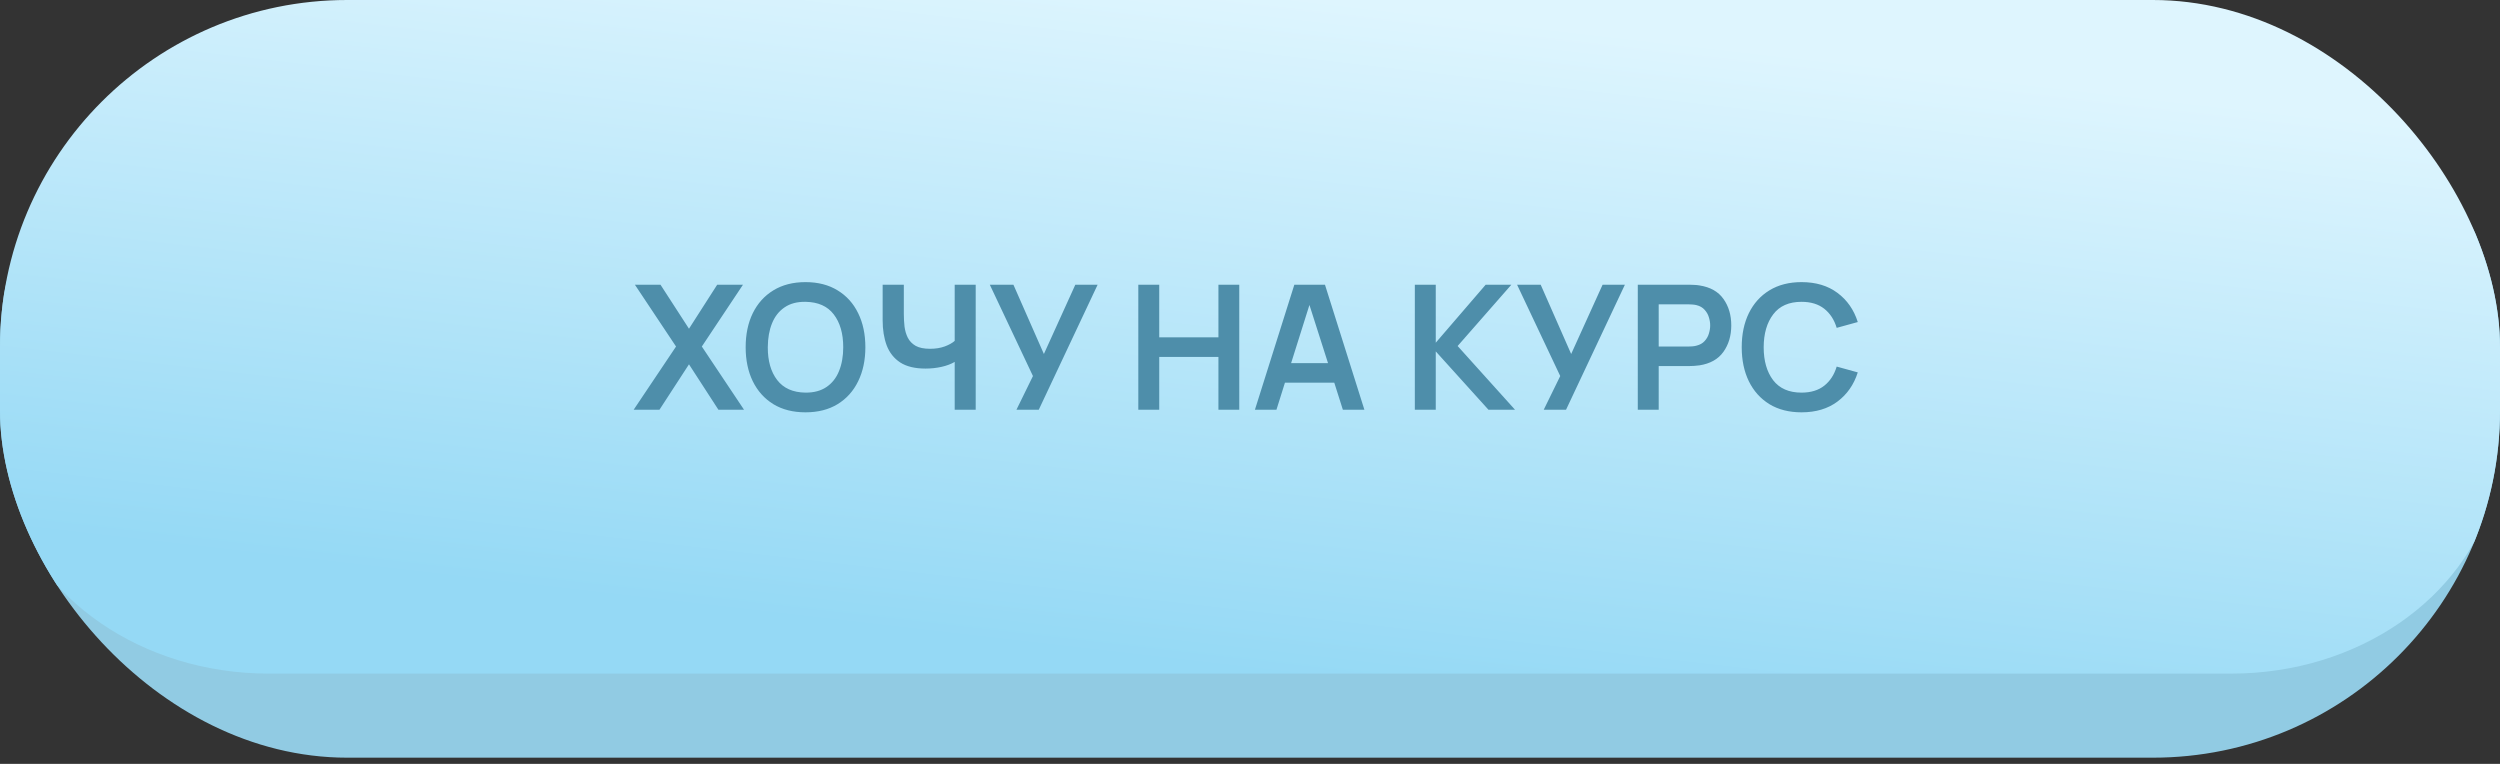
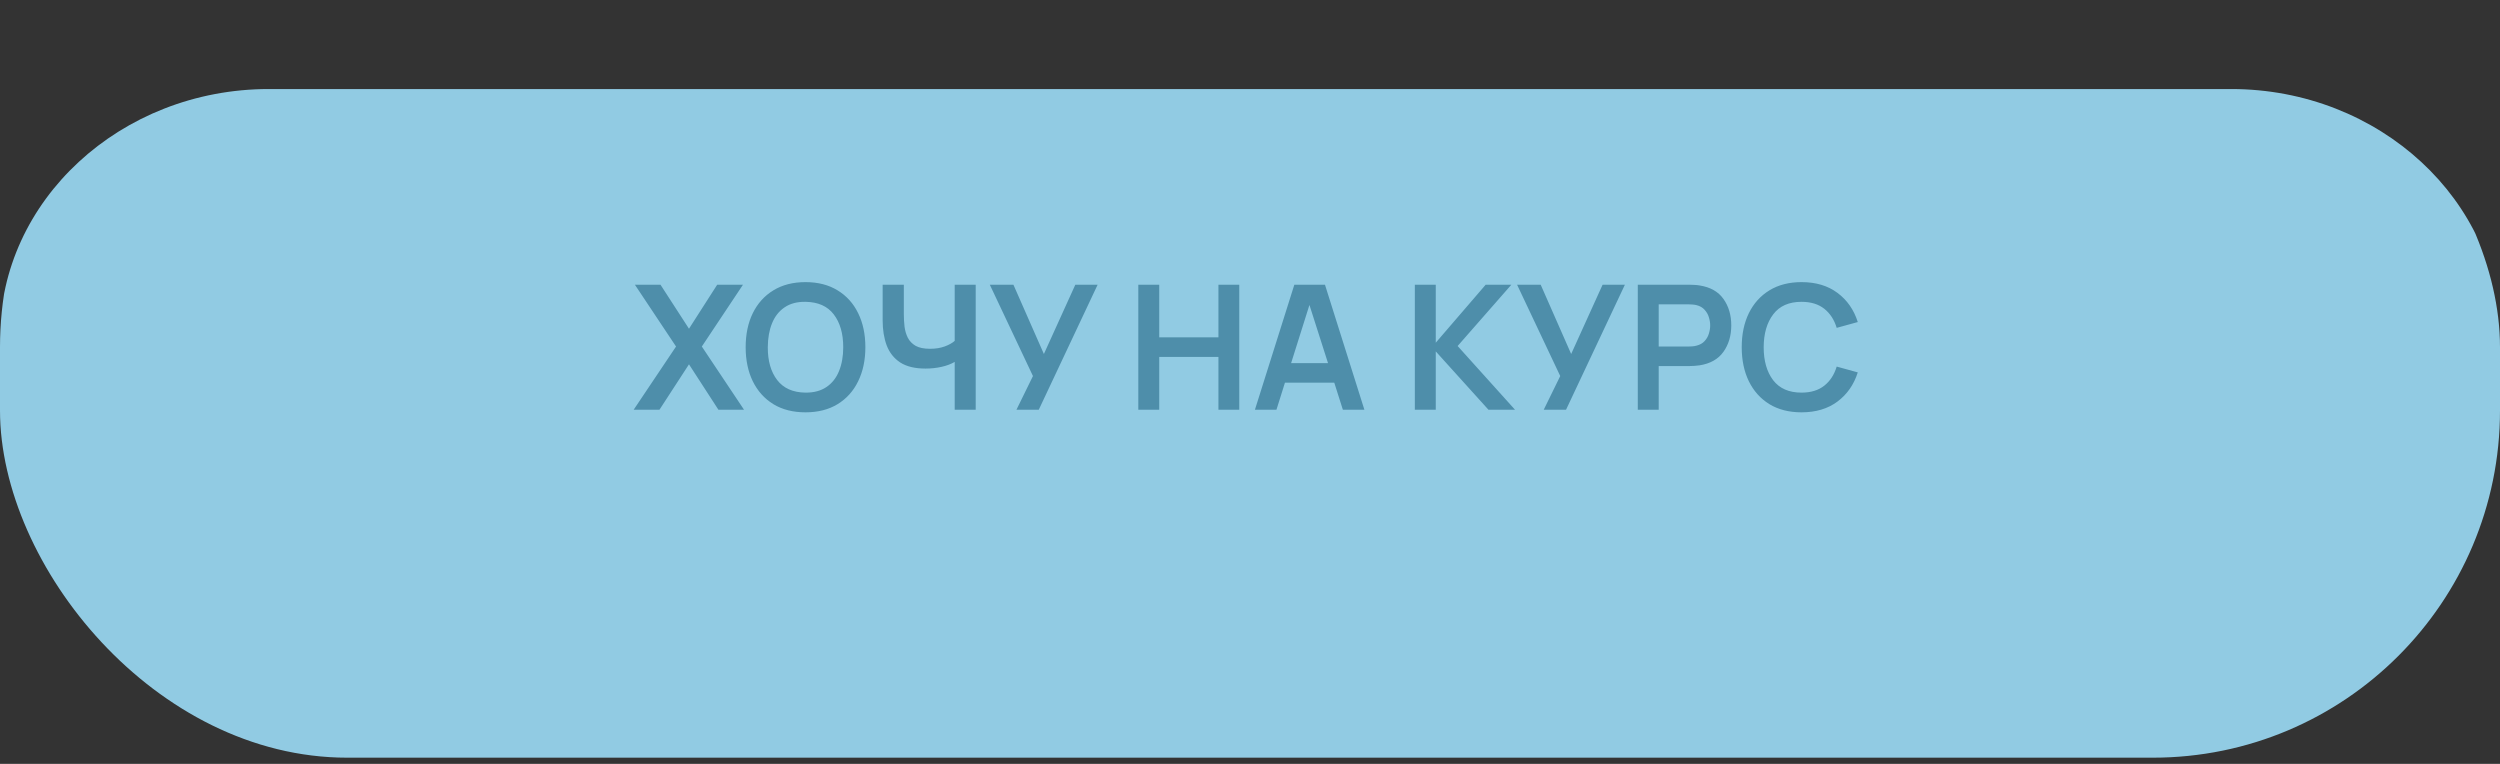
<svg xmlns="http://www.w3.org/2000/svg" width="360" height="110" viewBox="0 0 360 110" fill="none">
  <rect x="0" y="0" width="360" height="110" fill="#333333" stroke="none" />
  <g clip-path="url(#clip0)">
-     <path d="M321.285 12.821H38.715C17.346 12.821 0 28.911 0 48.52V75.67C0 78.436 0.251 81.201 1.006 83.715C5.028 98.045 20.363 109.106 38.715 109.106H321.285C339.637 109.106 354.972 98.296 358.994 83.715C359.749 81.201 360 78.436 360 75.67V48.52C360 28.911 342.654 12.821 321.285 12.821Z" fill="url(#paint0_linear)" />
-     <path d="M321.285 0H38.715C17.346 0 0 16.209 0 35.963V63.316C0 66.102 0.251 68.888 1.006 71.42C5.028 86.11 20.363 97 38.715 97H321.285C339.637 97 354.972 86.11 358.994 71.42C359.749 68.888 360 66.102 360 63.316V35.963C360 16.209 342.654 0 321.285 0Z" fill="url(#paint1_linear)" />
+     <path d="M321.285 12.821H38.715C17.346 12.821 0 28.911 0 48.52V75.67C5.028 98.045 20.363 109.106 38.715 109.106H321.285C339.637 109.106 354.972 98.296 358.994 83.715C359.749 81.201 360 78.436 360 75.67V48.52C360 28.911 342.654 12.821 321.285 12.821Z" fill="url(#paint0_linear)" />
    <path d="M91.25 59H94.963L99.213 52.462L103.45 59H107.138L101.063 49.9L106.988 41H103.275L99.213 47.337L95.112 41H91.425L97.35 49.9L91.25 59ZM115.988 59.375C117.788 59.375 119.329 58.983 120.613 58.2C121.904 57.408 122.892 56.308 123.575 54.9C124.267 53.492 124.613 51.858 124.613 50C124.613 48.133 124.267 46.5 123.575 45.1C122.892 43.692 121.904 42.596 120.613 41.812C119.329 41.021 117.788 40.625 115.988 40.625C114.196 40.625 112.654 41.021 111.363 41.812C110.079 42.596 109.092 43.692 108.4 45.1C107.717 46.5 107.375 48.133 107.375 50C107.375 51.858 107.717 53.492 108.4 54.9C109.092 56.308 110.079 57.408 111.363 58.2C112.654 58.983 114.196 59.375 115.988 59.375ZM115.988 56.538C114.179 56.513 112.821 55.908 111.913 54.725C111.004 53.542 110.554 51.967 110.563 50C110.571 48.683 110.775 47.533 111.175 46.55C111.575 45.567 112.175 44.804 112.975 44.263C113.775 43.712 114.779 43.446 115.988 43.462C117.804 43.487 119.163 44.092 120.063 45.275C120.971 46.458 121.425 48.033 121.425 50C121.425 51.308 121.221 52.458 120.813 53.45C120.413 54.433 119.808 55.196 119 55.737C118.2 56.279 117.196 56.546 115.988 56.538ZM137.476 59H140.501V41H137.476V49.087C137.126 49.396 136.646 49.663 136.038 49.888C135.43 50.112 134.726 50.225 133.926 50.225C133.051 50.225 132.359 50.083 131.851 49.8C131.351 49.508 130.976 49.121 130.726 48.638C130.484 48.154 130.326 47.617 130.251 47.025C130.184 46.425 130.151 45.817 130.151 45.2V41H127.101V46.125C127.101 47.492 127.296 48.7 127.688 49.75C128.088 50.792 128.738 51.608 129.638 52.2C130.546 52.783 131.759 53.075 133.276 53.075C134.084 53.075 134.855 52.992 135.588 52.825C136.33 52.658 136.959 52.421 137.476 52.112V59ZM146.37 59H149.583L158.058 41H154.845L150.32 50.975L145.933 41H142.533L148.745 54.15L146.37 59ZM163.917 59H166.929V51.4H175.454V59H178.454V41H175.454V48.575H166.929V41H163.917V59ZM180.709 59H183.809L185.034 55.1H192.134L193.371 59H196.471L190.796 41H186.384L180.709 59ZM185.921 52.288L188.559 43.913L191.234 52.288H185.921ZM203.736 59H206.749V50.6L214.336 59H218.161L209.899 49.825L217.636 41H213.936L206.749 49.35V41H203.736V59ZM222.298 59H225.51L233.985 41H230.773L226.248 50.975L221.86 41H218.46L224.673 54.15L222.298 59ZM235.841 59H238.853V52.712H243.278C243.445 52.712 243.666 52.704 243.941 52.688C244.224 52.671 244.482 52.646 244.716 52.612C246.266 52.371 247.416 51.725 248.166 50.675C248.924 49.617 249.303 48.346 249.303 46.862C249.303 45.371 248.928 44.1 248.178 43.05C247.437 41.992 246.282 41.342 244.716 41.1C244.482 41.058 244.228 41.033 243.953 41.025C243.678 41.008 243.453 41 243.278 41H235.841V59ZM238.853 49.9V43.825H243.153C243.32 43.825 243.507 43.833 243.716 43.85C243.924 43.867 244.116 43.896 244.291 43.938C244.791 44.062 245.182 44.288 245.466 44.612C245.757 44.929 245.962 45.288 246.078 45.688C246.203 46.087 246.266 46.479 246.266 46.862C246.266 47.246 246.203 47.638 246.078 48.038C245.962 48.438 245.757 48.796 245.466 49.112C245.182 49.429 244.791 49.65 244.291 49.775C244.116 49.825 243.924 49.858 243.716 49.875C243.507 49.892 243.32 49.9 243.153 49.9H238.853ZM259.42 59.375C261.487 59.375 263.212 58.858 264.595 57.825C265.987 56.783 266.962 55.383 267.52 53.625L264.483 52.788C264.133 53.954 263.537 54.871 262.695 55.538C261.853 56.204 260.762 56.538 259.42 56.538C257.612 56.538 256.249 55.942 255.333 54.75C254.424 53.55 253.97 51.967 253.97 50C253.978 48.033 254.437 46.454 255.345 45.263C256.253 44.062 257.612 43.462 259.42 43.462C260.762 43.462 261.853 43.796 262.695 44.462C263.537 45.129 264.133 46.046 264.483 47.212L267.52 46.375C266.962 44.608 265.987 43.208 264.595 42.175C263.212 41.142 261.487 40.625 259.42 40.625C257.628 40.625 256.087 41.021 254.795 41.812C253.512 42.596 252.524 43.692 251.833 45.1C251.149 46.5 250.808 48.133 250.808 50C250.808 51.858 251.149 53.492 251.833 54.9C252.524 56.308 253.512 57.408 254.795 58.2C256.087 58.983 257.628 59.375 259.42 59.375Z" fill="#4E8EAA" />
  </g>
  <defs>
    <linearGradient id="paint0_linear" x1="22" y1="97.5" x2="360" y2="70" gradientUnits="userSpaceOnUse">
      <stop stop-color="#91CBE3" />
      <stop offset="1" stop-color="#91CBE3" />
    </linearGradient>
    <linearGradient id="paint1_linear" x1="180" y1="96.713" x2="191.162" y2="0.019" gradientUnits="userSpaceOnUse">
      <stop stop-color="#95D9F5" />
      <stop offset="1" stop-color="#DEF5FE" />
    </linearGradient>
    <clipPath id="clip0">
      <rect width="360" height="109.106" rx="50" fill="white" />
    </clipPath>
  </defs>
</svg>